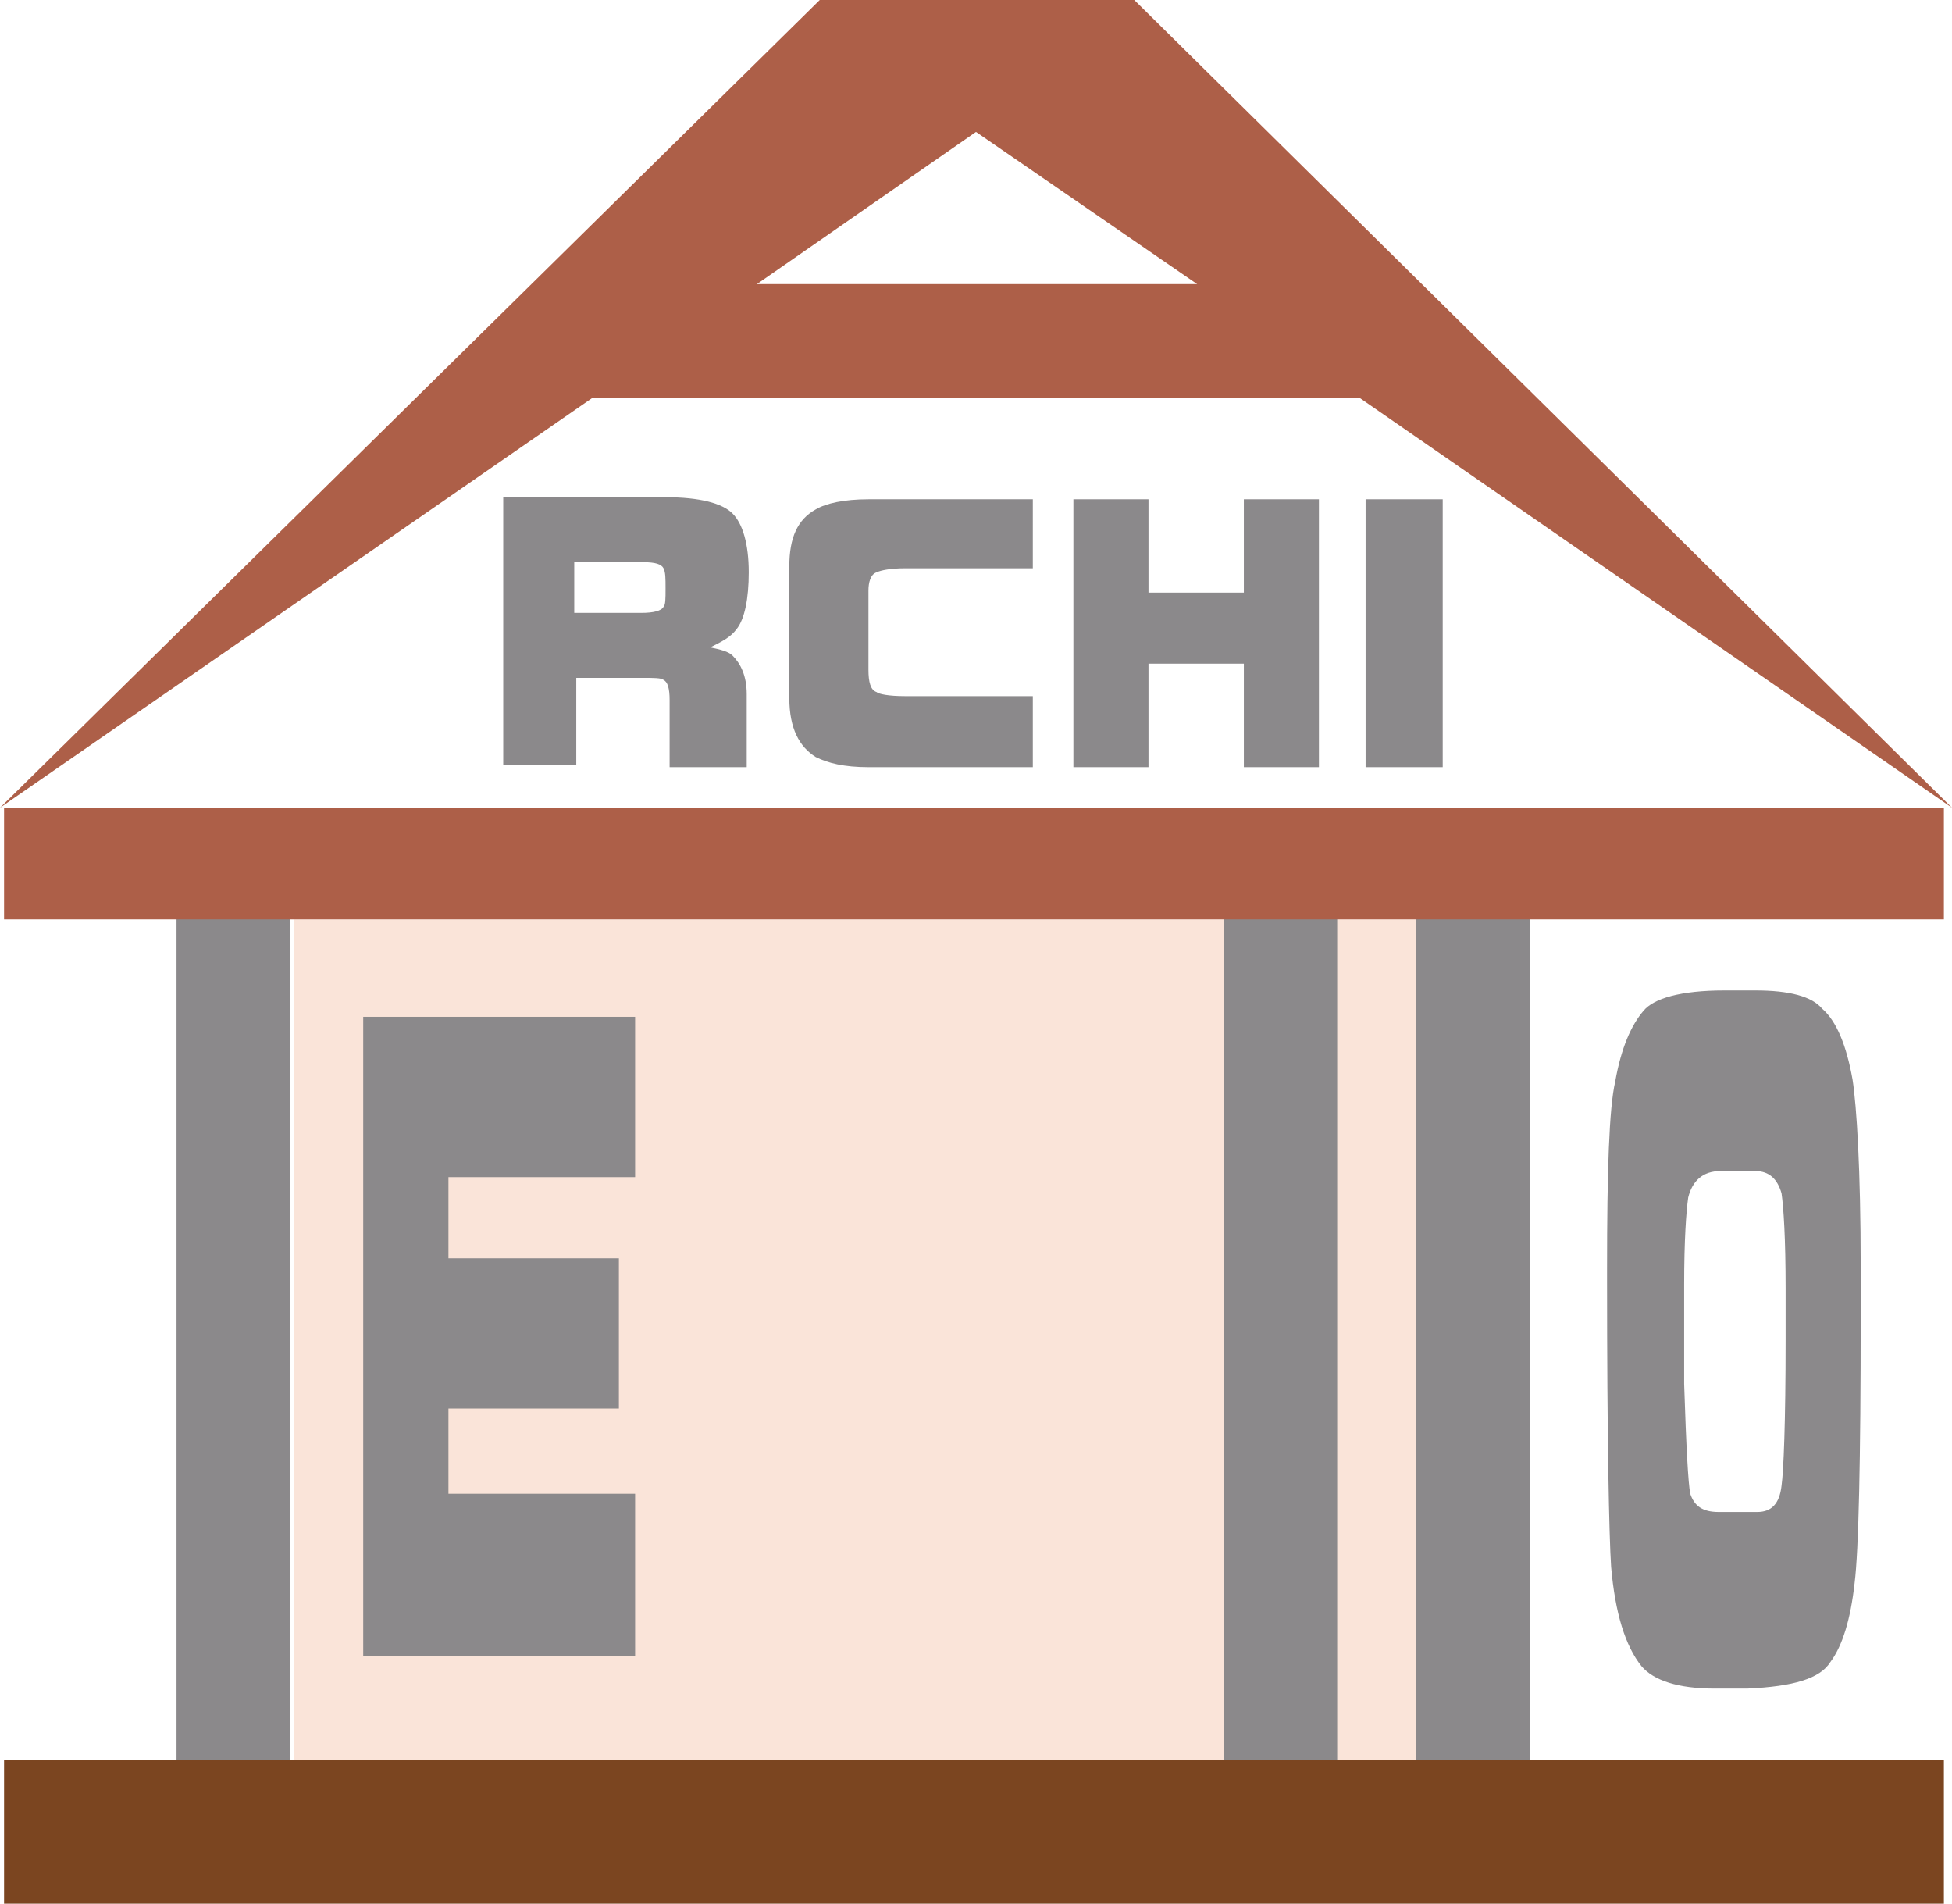
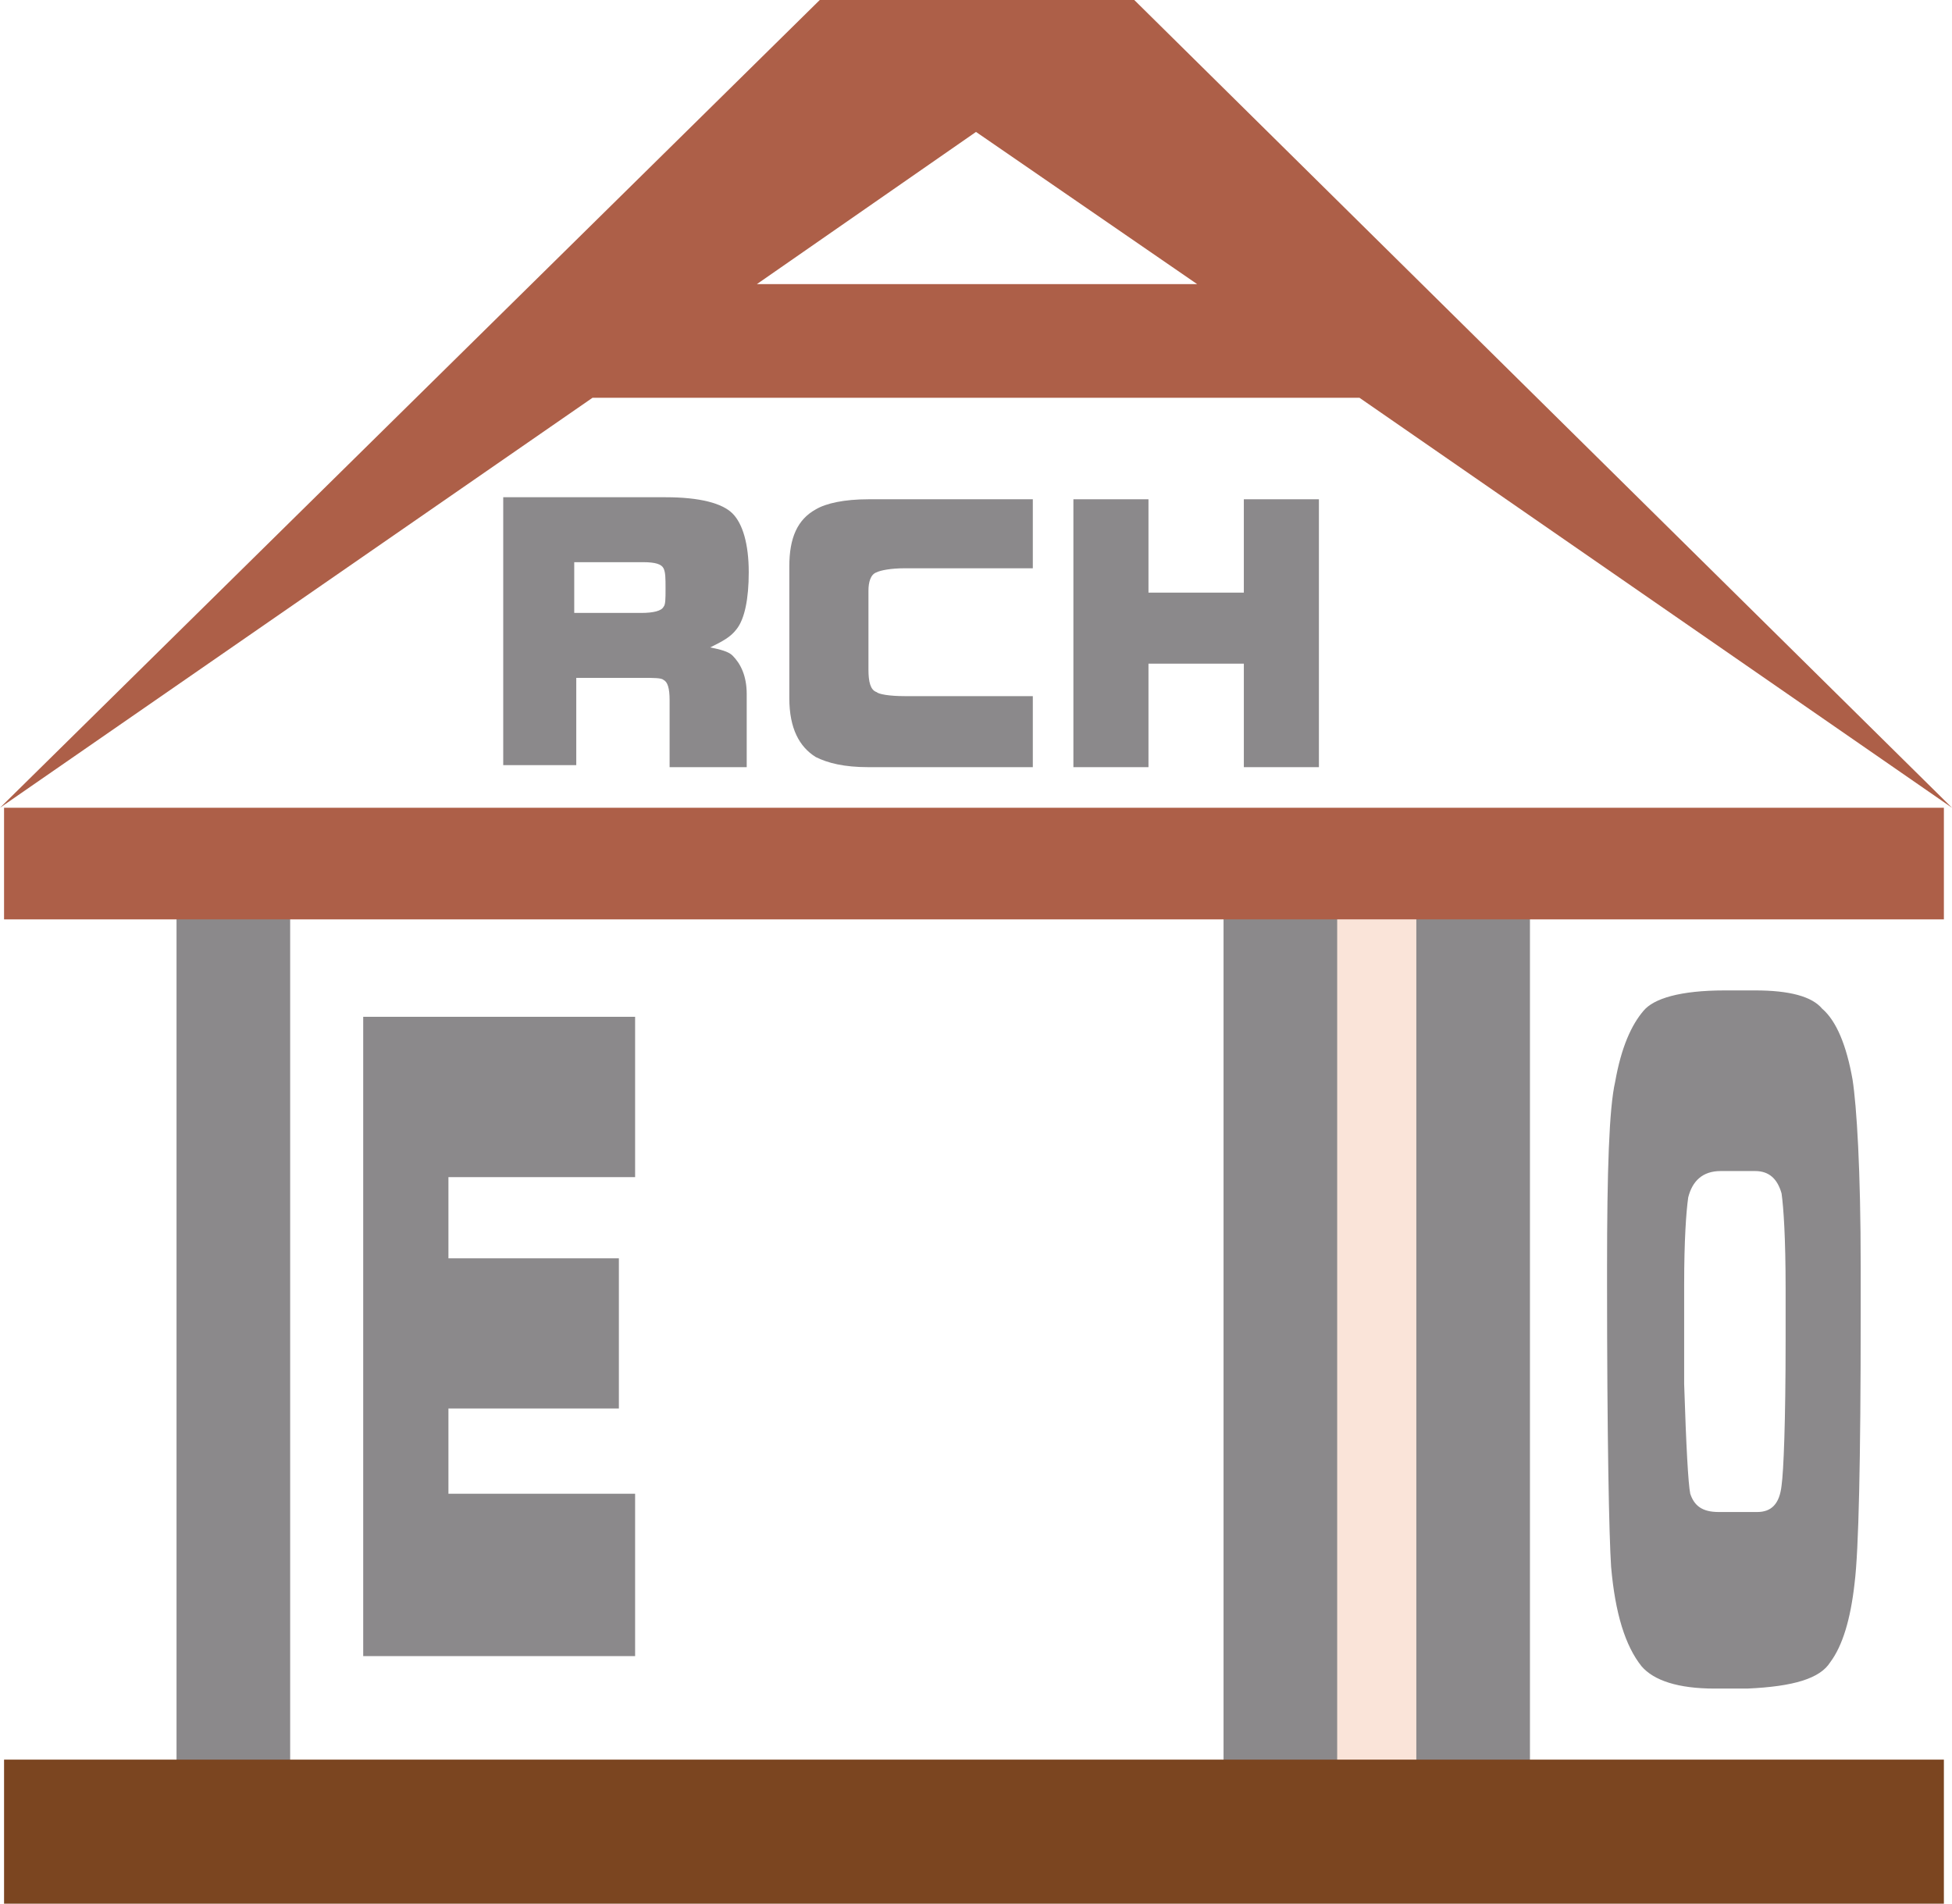
<svg xmlns="http://www.w3.org/2000/svg" version="1.1" id="レイヤー_1" x="0px" y="0px" viewBox="0 0 96.2 93.8" style="enable-background:new 0 0 96.2 93.8;" xml:space="preserve">
  <style type="text/css">
	.st0{fill:#AD5F48;}
	.st1{fill:#8B898B;}
	.st2{fill:#FAE4D9;}
	.st3{fill:#7B4520;}
</style>
  <g>
    <path class="st0" d="M67,19.6l29.2,20.2L55.9,0h-3h-9.5h-3L0,39.8l29.2-20.2H67z M48.1,6.5L59,14H37.3L48.1,6.5z" />
    <g>
      <path class="st1" d="M28.4,27.7h3.3c0.6,0,0.9,0.1,1,0.3c0.1,0.2,0.1,0.5,0.1,1c0,0.5,0,0.8-0.1,0.9c-0.1,0.2-0.5,0.3-1.1,0.3    h-3.3V27.7z M28.4,37.8v-4.4h3.3c0.5,0,0.9,0,1,0.1c0.2,0.1,0.3,0.4,0.3,1v3.3h3.8v-3.6c0-0.9-0.3-1.5-0.7-1.9    c-0.2-0.2-0.6-0.3-1.1-0.4c0.6-0.3,1-0.5,1.3-0.9c0.4-0.5,0.6-1.5,0.6-2.8c0-1.4-0.3-2.4-0.8-2.9c-0.5-0.5-1.6-0.8-3.3-0.8h-8    v13.2H28.4z" />
      <path class="st1" d="M50.8,37.8h-8c-1.2,0-2-0.2-2.6-0.5c-0.8-0.5-1.3-1.4-1.3-2.9v-6.5c0-1.4,0.4-2.3,1.3-2.8    c0.5-0.3,1.4-0.5,2.6-0.5h8.1V28h-6.3c-0.7,0-1.2,0.1-1.4,0.2c-0.3,0.1-0.4,0.5-0.4,0.9V33c0,0.6,0.1,1,0.4,1.1    c0.1,0.1,0.6,0.2,1.4,0.2h6.3V37.8z" />
      <path class="st1" d="M52.9,37.8V24.6h3.7v4.6h4.7v-4.6H65v13.2h-3.7v-5.1h-4.7v5.1H52.9z" />
-       <path class="st1" d="M67.3,37.8V24.6h3.8v13.2H67.3z" />
+       <path class="st1" d="M67.3,37.8V24.6v13.2H67.3z" />
    </g>
    <path class="st1" d="M83,63.3c0-2.2,0.1-3.6,0.2-4.3c0.2-0.8,0.7-1.3,1.6-1.3h0.6c0.2,0,0.3,0,0.4,0c0.3,0,0.5,0,0.7,0   c0.7,0,1.1,0.4,1.3,1.1c0.1,0.7,0.2,2.2,0.2,4.7V66c0,4.1-0.1,6.5-0.2,7.2c-0.1,0.9-0.5,1.3-1.2,1.3h-0.5c-0.1,0-0.2,0-0.4,0   c-0.1,0-0.3,0-0.3,0h-0.7c-0.8,0-1.2-0.3-1.4-0.9c-0.1-0.5-0.2-2.3-0.3-5.4v-2.1V63.3z M86.1,83.2c2.3-0.1,3.6-0.5,4.1-1.3   c0.6-0.8,1-2.1,1.2-3.9c0.2-1.6,0.3-6,0.3-13.2v-2.4c0-4.8-0.2-7.9-0.4-9.2c-0.3-1.7-0.8-2.9-1.5-3.5c-0.5-0.6-1.6-0.9-3.3-0.9H85   c-2.2,0-3.5,0.4-4,1c-0.6,0.7-1.1,1.8-1.4,3.5c-0.3,1.3-0.4,4.4-0.4,9.2V63c0,7.9,0.1,12.7,0.2,14.2c0.2,2.3,0.7,3.9,1.5,4.9   c0.6,0.7,1.8,1.1,3.6,1.1h1H86.1z" />
-     <path class="st2" d="M14.5,45.3v41.5h45.8V45.3H14.5z" />
    <rect x="65.8" y="45.3" class="st2" width="4" height="41.5" />
    <polygon class="st1" points="31.3,81.6 17.9,81.6 17.9,50.1 31.3,50.1 31.3,58 22.1,58 22.1,62 30.5,62 30.5,69.4 22.1,69.4    22.1,73.6 31.3,73.6  " />
    <rect x="69.8" y="43.9" class="st1" width="5.6" height="43" />
    <rect x="8.7" y="43.9" class="st1" width="5.6" height="43" />
    <rect x="60.3" y="43.9" class="st1" width="5.6" height="43" />
    <rect x="0.2" y="39.8" class="st0" width="95.6" height="5.5" />
    <rect x="0.2" y="86.7" class="st3" width="95.6" height="7.1" />
  </g>
</svg>